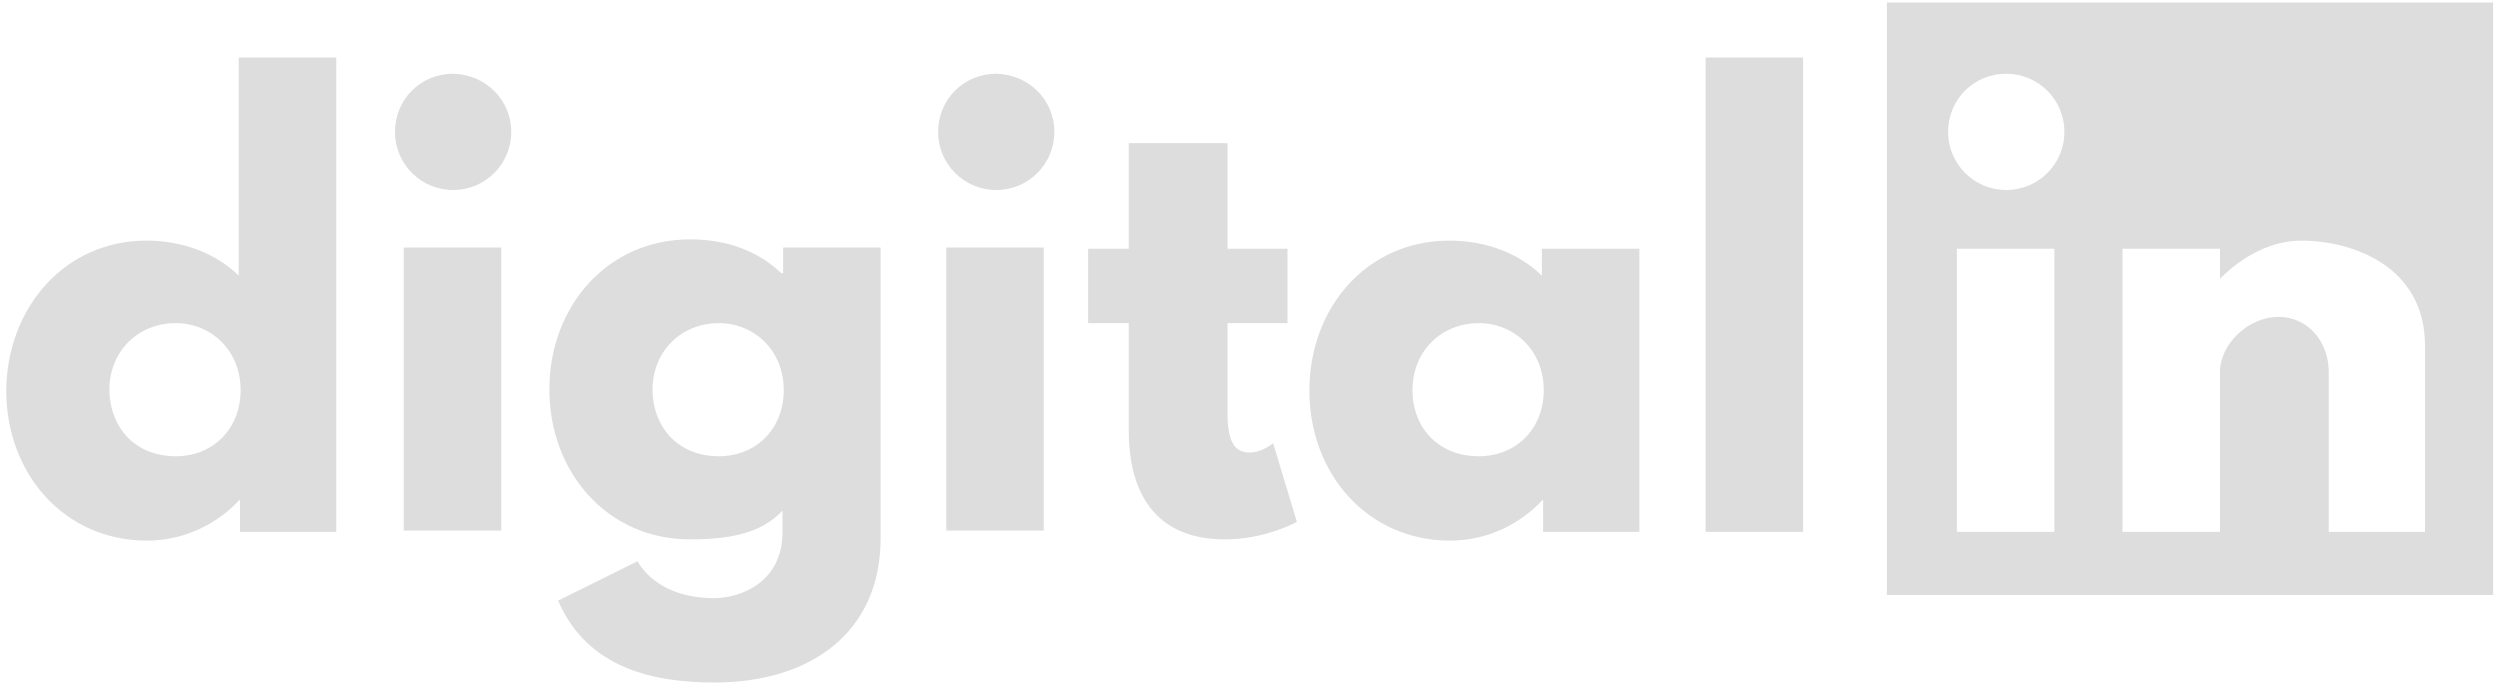
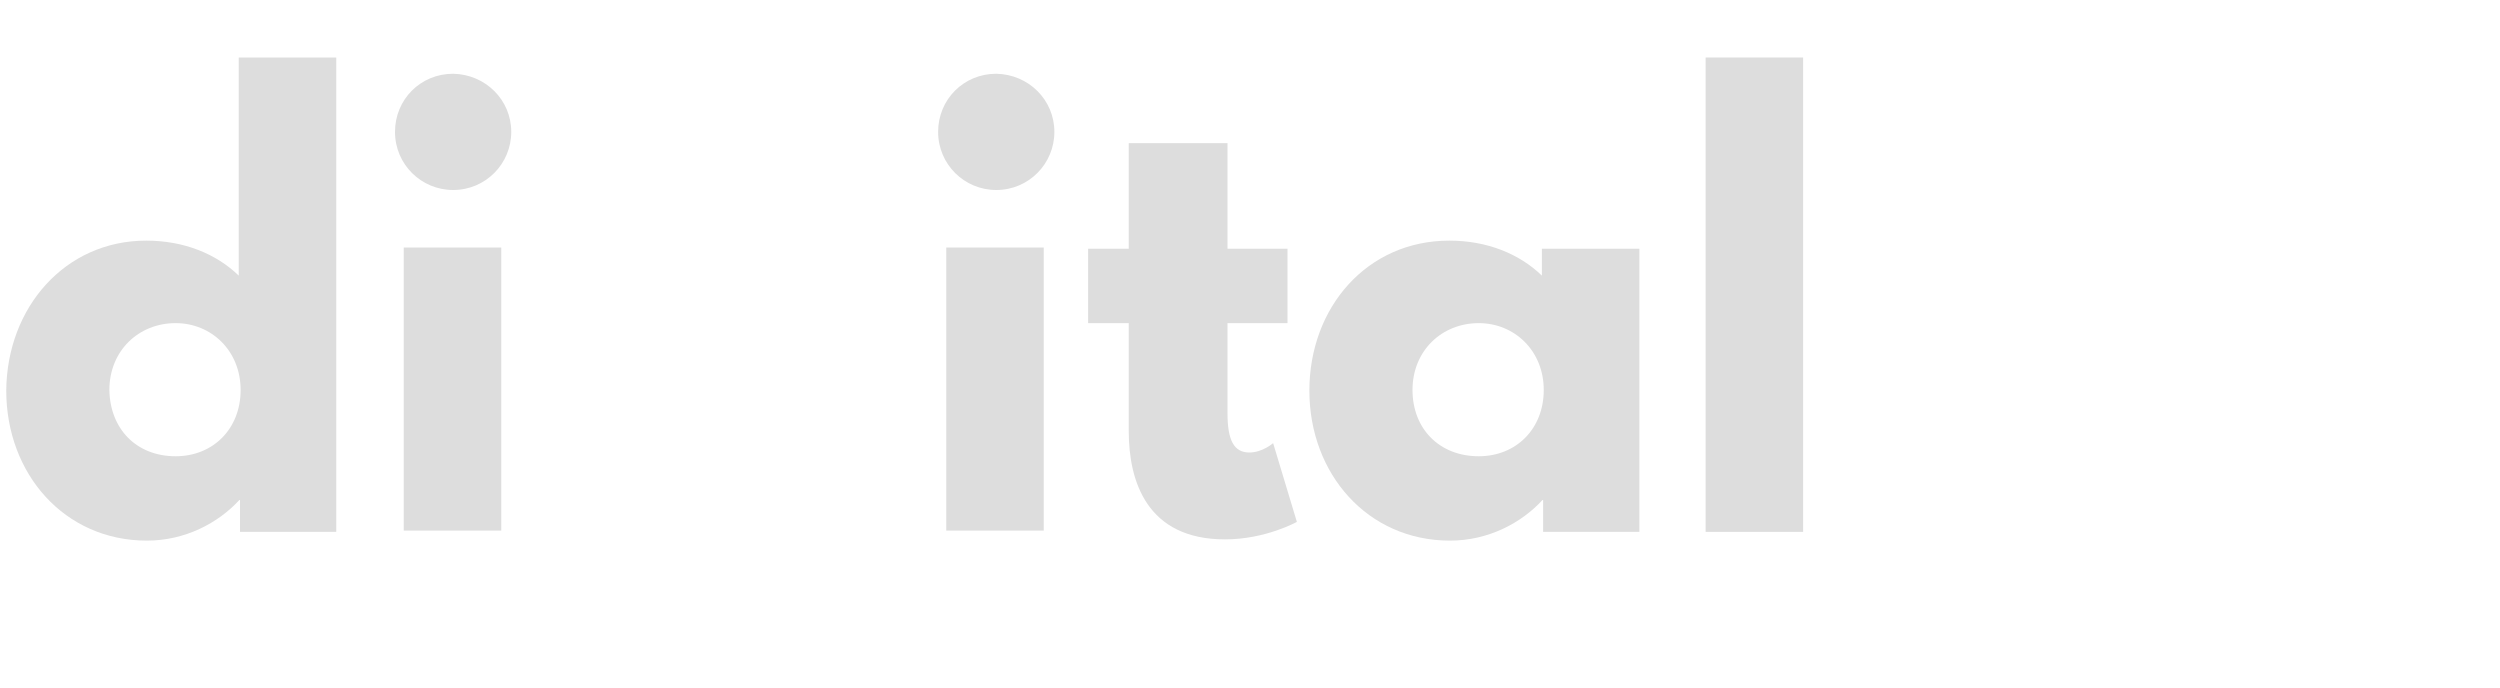
<svg xmlns="http://www.w3.org/2000/svg" id="Layer_1" x="0px" y="0px" viewBox="0 0 400 110" style="enable-background:new 0 0 400 110;" xml:space="preserve">
  <style type="text/css"> .st0{fill:#DDDDDD;} </style>
  <g>
    <path class="st0" d="M23.4,38.5c6,0,11.2,2.1,14.8,5.6V9.2h15.6v75.9H38.4v-5.1h-0.1c-3.4,3.7-8.7,6.5-14.8,6.5 c-13.2,0-22.5-10.7-22.5-24C1.1,49.2,10.4,38.5,23.4,38.5z M28.1,73c6,0,10.4-4.4,10.4-10.6c0-6.3-4.7-10.7-10.4-10.7 c-5.9,0-10.6,4.4-10.6,10.7C17.6,68.6,21.8,73,28.1,73z" />
    <path class="st0" d="M81.8,21.1c0,5.1-4.1,9.3-9.3,9.3c-5.1,0-9.3-4.1-9.3-9.3s4.1-9.3,9.3-9.3C77.7,11.9,81.8,16,81.8,21.1z M64.6,84.9h15.6V39.6H64.6V84.9z" />
-     <path class="st0" d="M102,89.8c1.6,2.8,5.4,5.9,12.2,5.9c4.3,0,11-2.5,11-10.6v-3.4c-3.4,3.7-8.7,4.6-14.8,4.6 c-13.2,0-22.5-10.7-22.5-24s9.3-24,22.5-24c6,0,10.9,1.9,14.6,5.4h0.3v-4.1h15.6v46.5c0,15.1-11.2,23.1-26.6,23.1 c-9.4,0-20.3-2.1-25-13.1L102,89.8z M115,73c6,0,10.4-4.4,10.4-10.6c0-6.3-4.7-10.7-10.4-10.7c-5.9,0-10.6,4.4-10.6,10.7 C104.5,68.6,108.7,73,115,73z" />
-     <path class="st0" d="M168.7,21.1c0,5.1-4.1,9.3-9.3,9.3c-5.1,0-9.3-4.1-9.3-9.3s4.1-9.3,9.3-9.3C164.6,11.9,168.7,16,168.7,21.1z M151.4,84.9h15.6V39.6h-15.6V84.9z" />
+     <path class="st0" d="M168.7,21.1c0,5.1-4.1,9.3-9.3,9.3c-5.1,0-9.3-4.1-9.3-9.3s4.1-9.3,9.3-9.3C164.6,11.9,168.7,16,168.7,21.1z M151.4,84.9h15.6V39.6h-15.6z" />
    <path class="st0" d="M180.8,22.9h15.6v16.9h9.6v11.9h-9.6v14.4c0,4.3,1,6.3,3.5,6.3c2.1,0,3.8-1.5,3.8-1.5l3.8,12.6 c0,0-5,2.8-11.5,2.8c-12.5,0-15.4-9.3-15.4-17.3V51.7h-6.5V39.8h6.5V22.9H180.8z" />
    <path class="st0" d="M231.9,38.5c6,0,11.2,2.1,14.8,5.6v-4.3h15.6v45.3h-15.4v-5.1h-0.1c-3.4,3.7-8.7,6.5-14.8,6.5 c-13.2,0-22.5-10.7-22.5-24S218.7,38.5,231.9,38.5z M236.6,73c6,0,10.4-4.4,10.4-10.6c0-6.3-4.7-10.7-10.4-10.7 c-5.9,0-10.6,4.4-10.6,10.7C226,68.6,230.3,73,236.6,73z" />
    <path class="st0" d="M272.9,9.2h15.6v75.9h-15.6V9.2z" />
-     <path class="st0" d="M301.9,0.4v94.8h97V0.4H301.9z M328.7,85.1h-15.6V39.8h15.6V85.1z M321,30.4c-5.1,0-9.3-4.1-9.3-9.3 s4.1-9.3,9.3-9.3c5.1,0,9.3,4.1,9.3,9.3S326.1,30.4,321,30.4z M388.2,85.1h-15.6V59.5c0-4.6-3.1-8.8-8.1-8.8 c-4.7,0-9.3,4.3-9.3,8.8v25.6h-15.6V39.8h15.6v4.7h0.1c3.5-3.5,8.1-6,12.9-6c8.2,0,19.8,4.1,19.8,16.8V85.1z" />
  </g>
</svg>